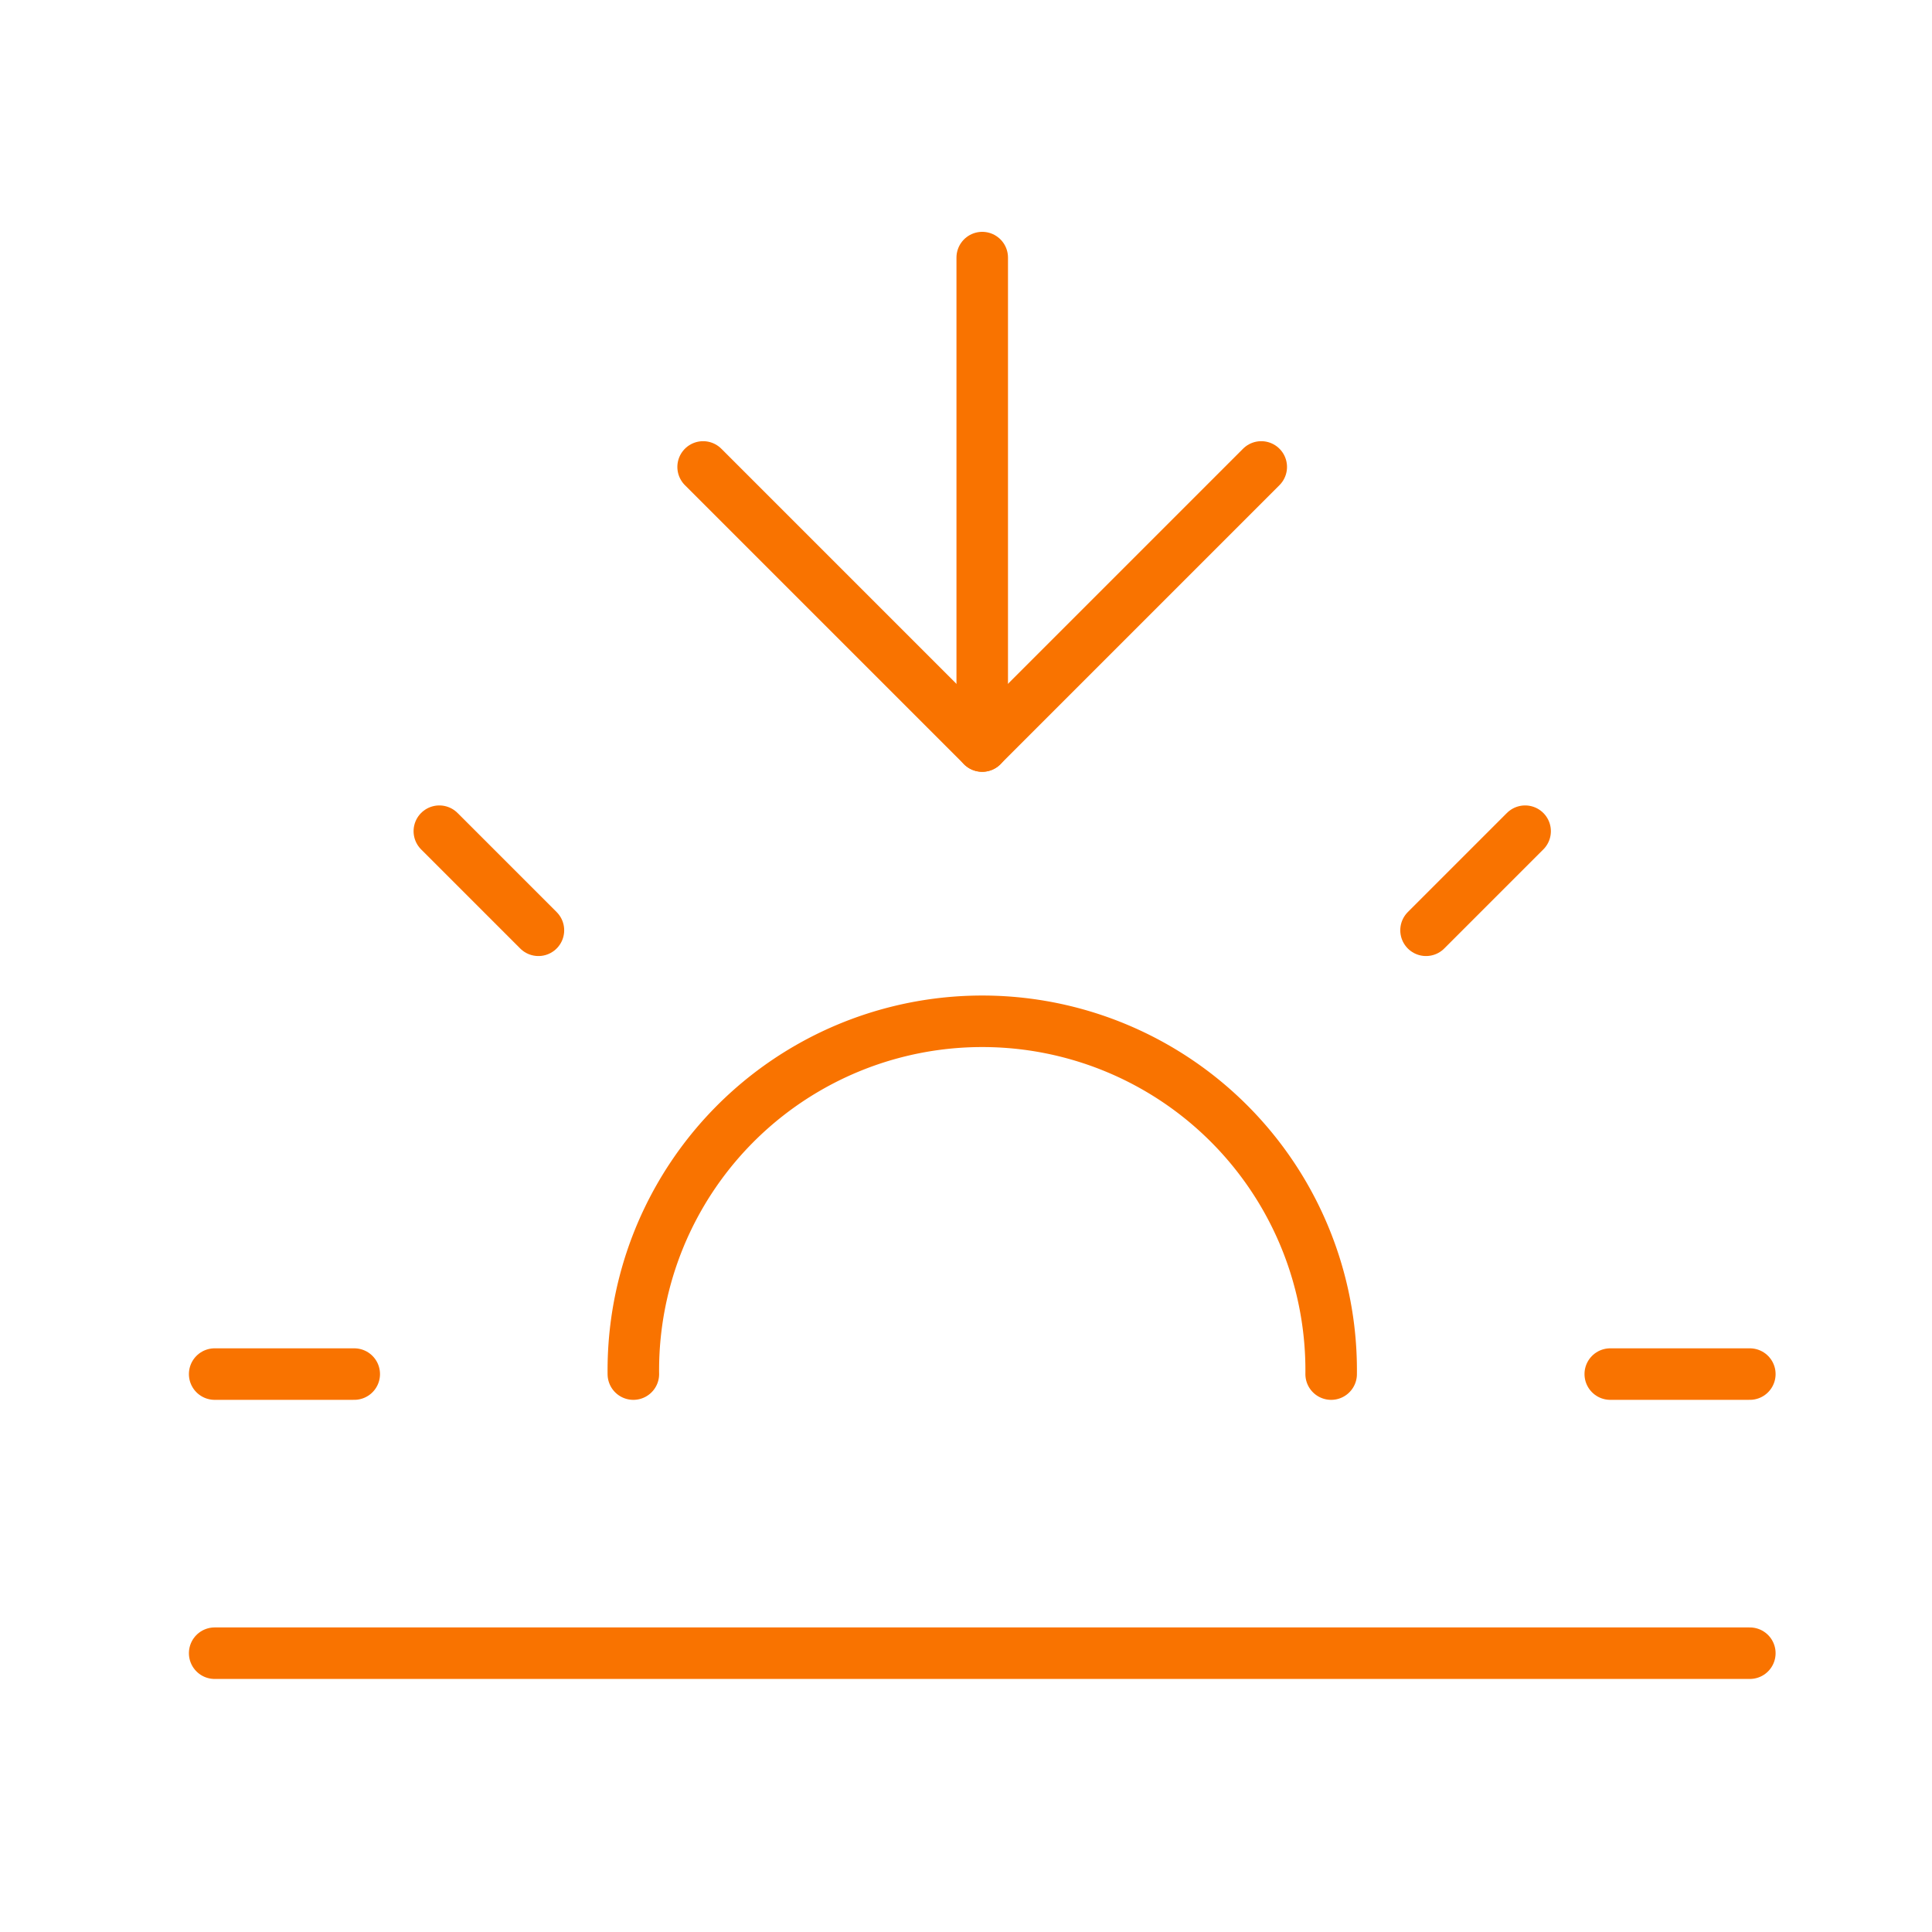
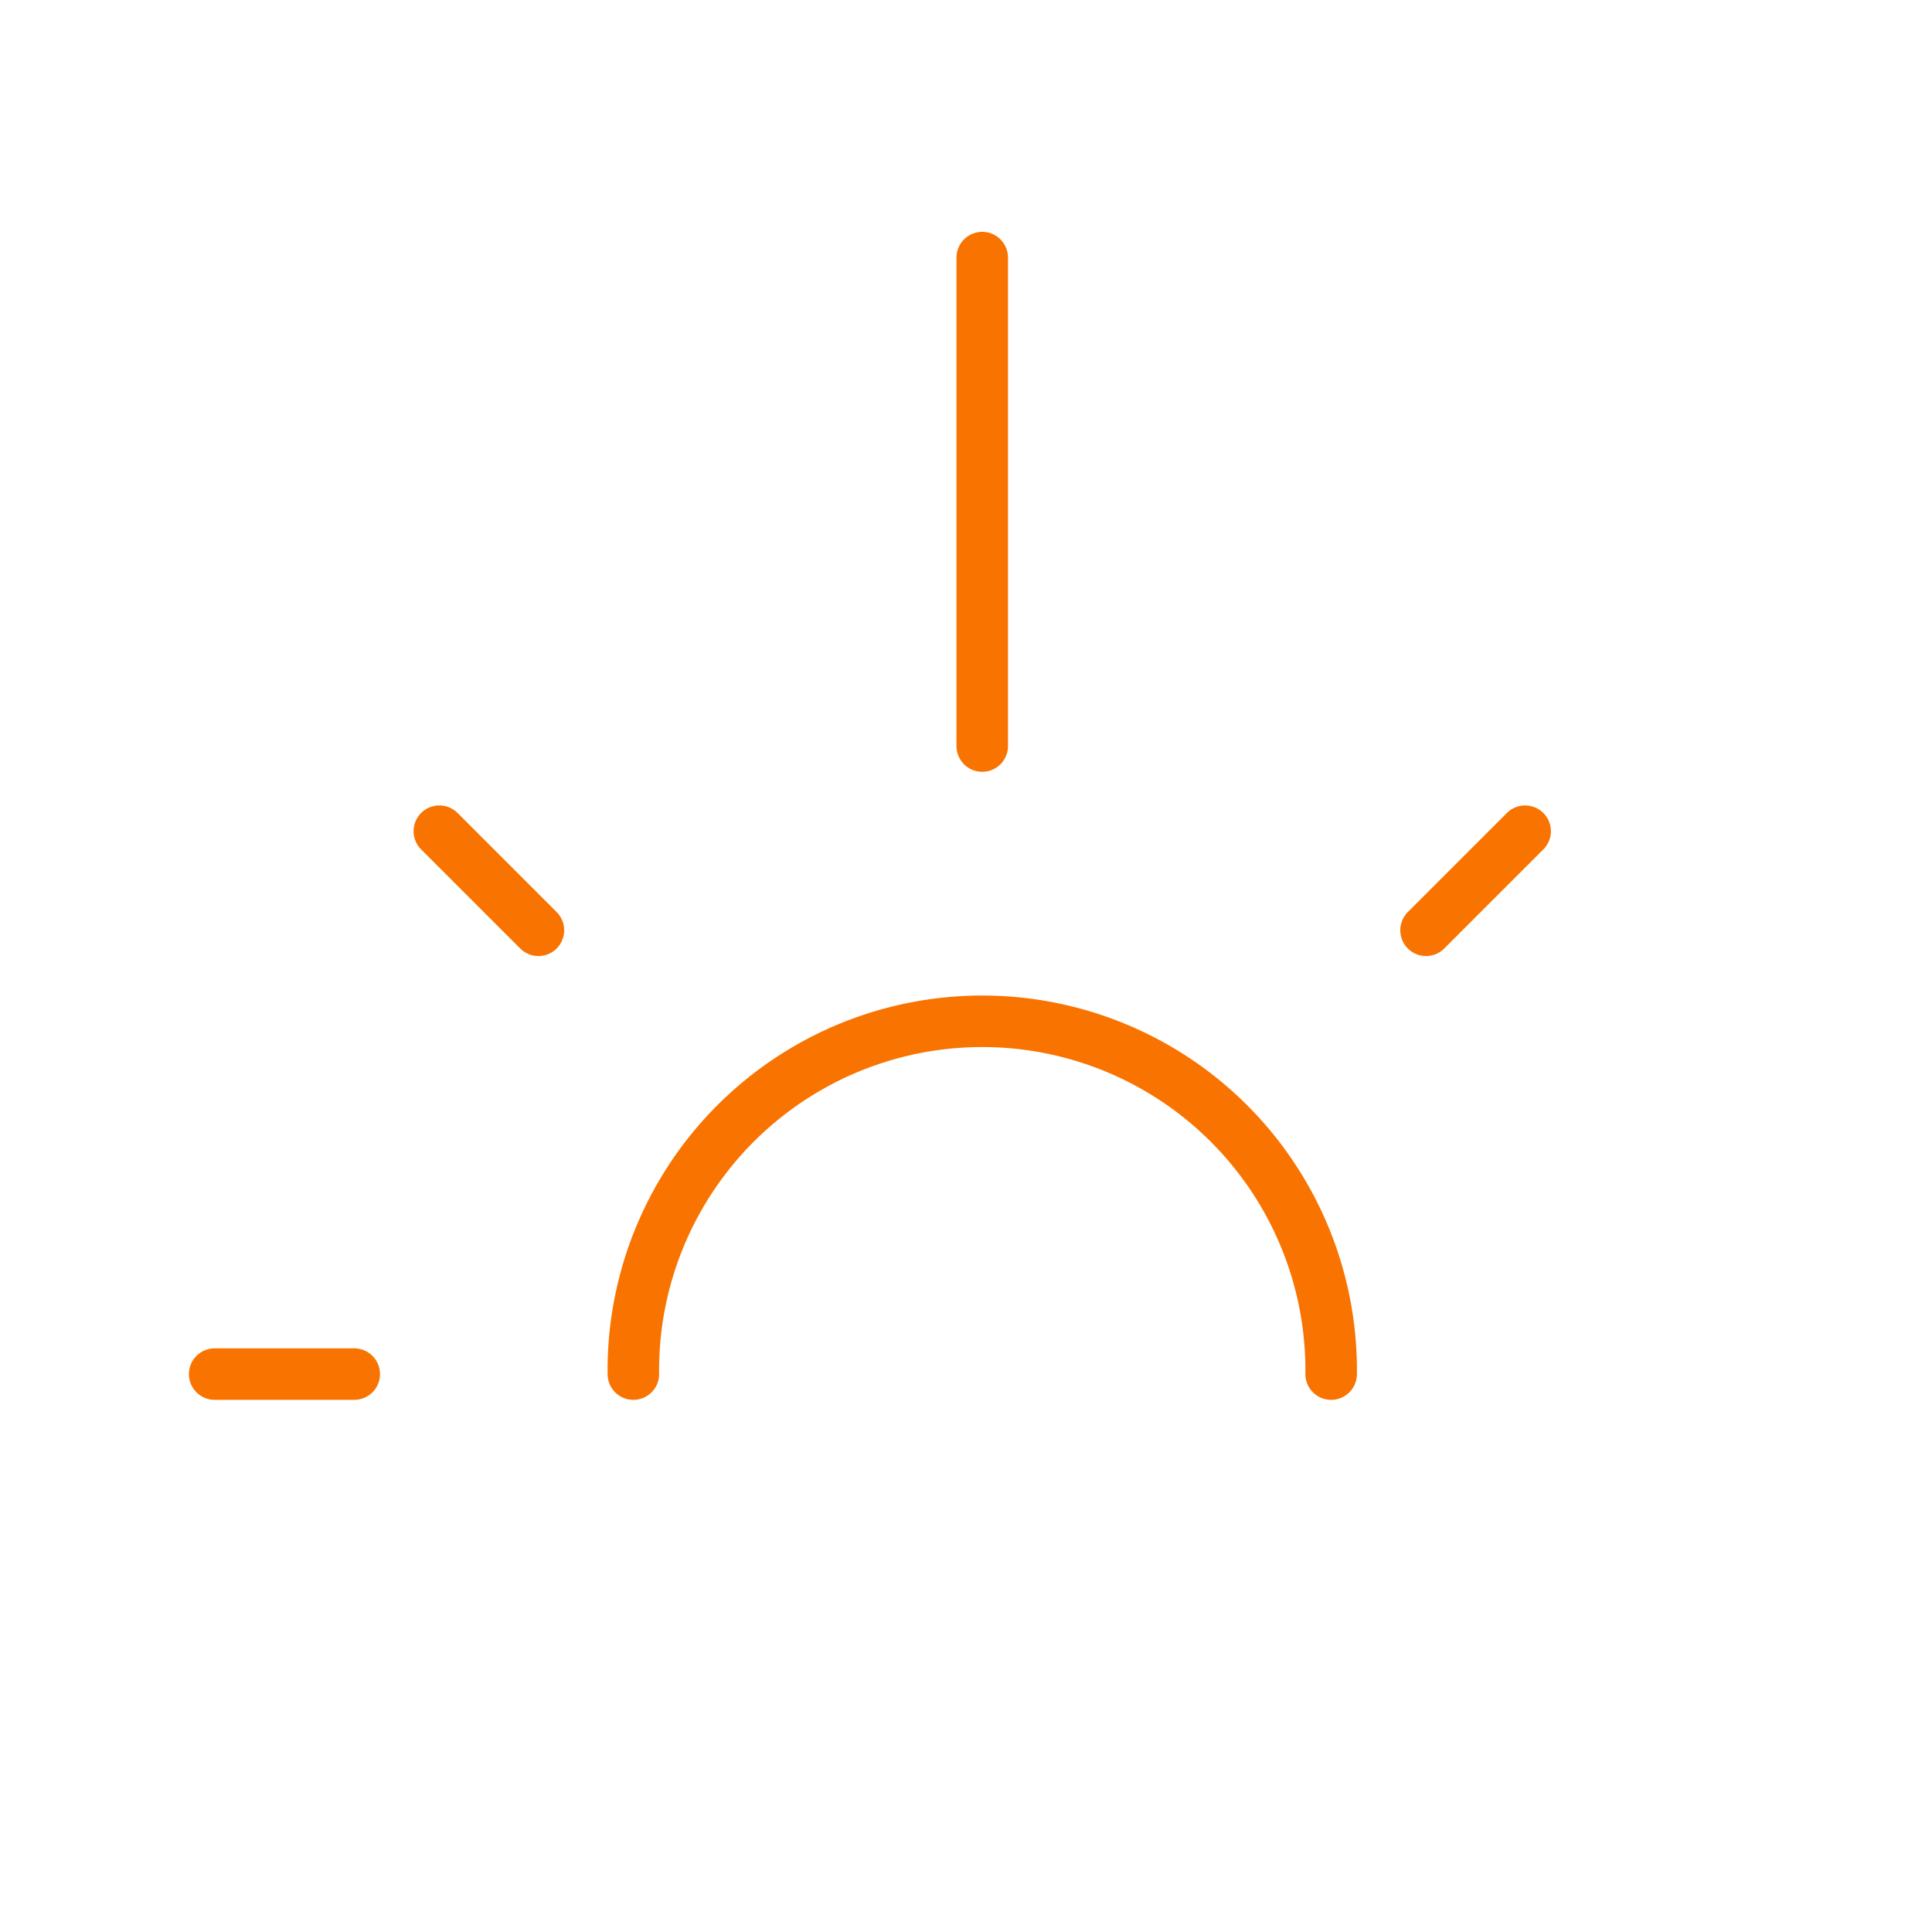
<svg xmlns="http://www.w3.org/2000/svg" width="45" height="45" viewBox="0 0 45 45">
  <g id="Group_32958" data-name="Group 32958" transform="translate(-67 -600)">
-     <rect id="Rectangle_10165" data-name="Rectangle 10165" width="45" height="45" transform="translate(67 600)" fill="#fff" />
    <g id="Icon_feather-sunset" data-name="Icon feather-sunset" transform="translate(72 606)">
      <path id="Path_131305" data-name="Path 131305" d="M26.753,27.627a8.127,8.127,0,1,0-16.253,0" transform="translate(-0.748 -1.622)" fill="none" stroke="#f97300" stroke-linecap="round" stroke-linejoin="round" stroke-width="1.2" />
      <path id="Path_131306" data-name="Path 131306" d="M18,14.377V3" transform="translate(-0.122 -3)" fill="none" stroke="#f97300" stroke-linecap="round" stroke-linejoin="round" stroke-width="1.2" />
      <path id="Path_131307" data-name="Path 131307" d="M6.33,15.33l2.308,2.308" transform="translate(-1.097 -1.97)" fill="none" stroke="#f97300" stroke-linecap="round" stroke-linejoin="round" stroke-width="1.2" />
      <path id="Path_131308" data-name="Path 131308" d="M1.5,27H4.751" transform="translate(-1.5 -0.995)" fill="none" stroke="#f97300" stroke-linecap="round" stroke-linejoin="round" stroke-width="1.2" />
-       <path id="Path_131309" data-name="Path 131309" d="M31.5,27h3.251" transform="translate(1.006 -0.995)" fill="none" stroke="#f97300" stroke-linecap="round" stroke-linejoin="round" stroke-width="1.2" />
      <path id="Path_131310" data-name="Path 131310" d="M27.54,17.638l2.308-2.308" transform="translate(0.675 -1.97)" fill="none" stroke="#f97300" stroke-linecap="round" stroke-linejoin="round" stroke-width="1.2" />
-       <path id="Path_131311" data-name="Path 131311" d="M37.257,33H1.5" transform="translate(-1.5 -0.494)" fill="none" stroke="#f97300" stroke-linecap="round" stroke-linejoin="round" stroke-width="1.2" />
-       <path id="Path_131312" data-name="Path 131312" d="M25,7.5,18.5,14,12,7.5" transform="translate(-0.623 -2.624)" fill="none" stroke="#f97300" stroke-linecap="round" stroke-linejoin="round" stroke-width="1.2" />
    </g>
  </g>
</svg>